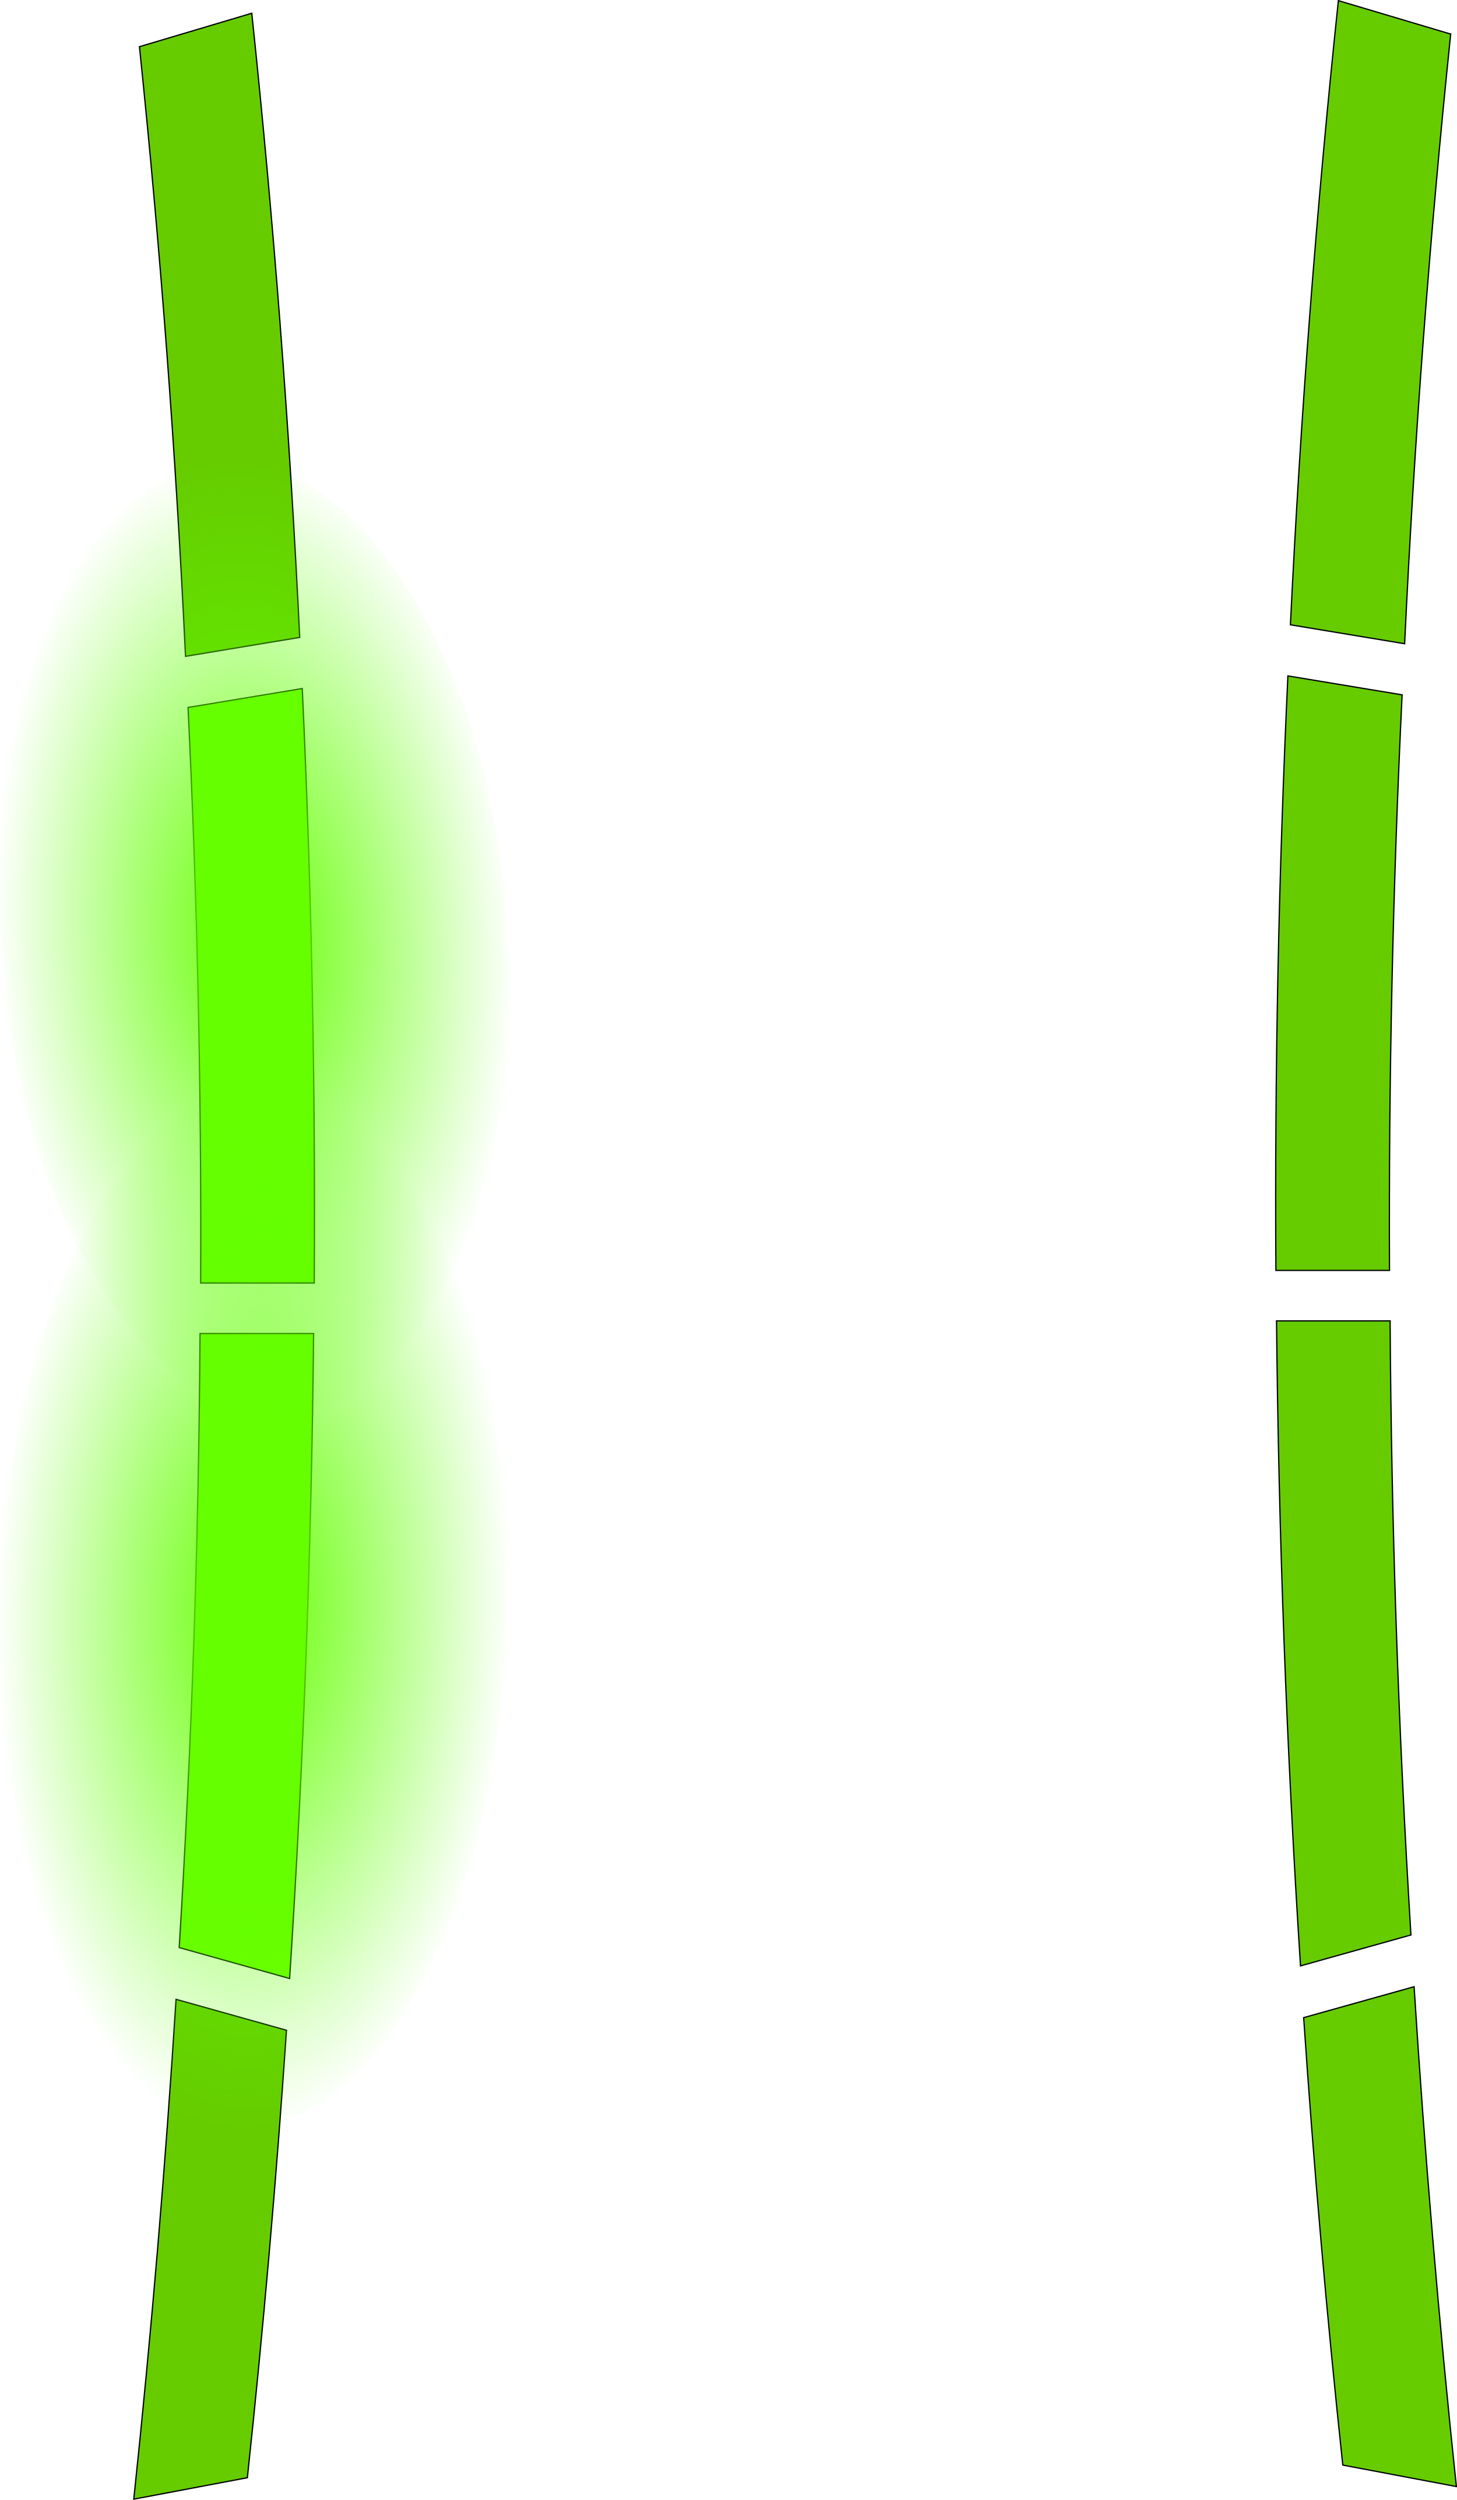
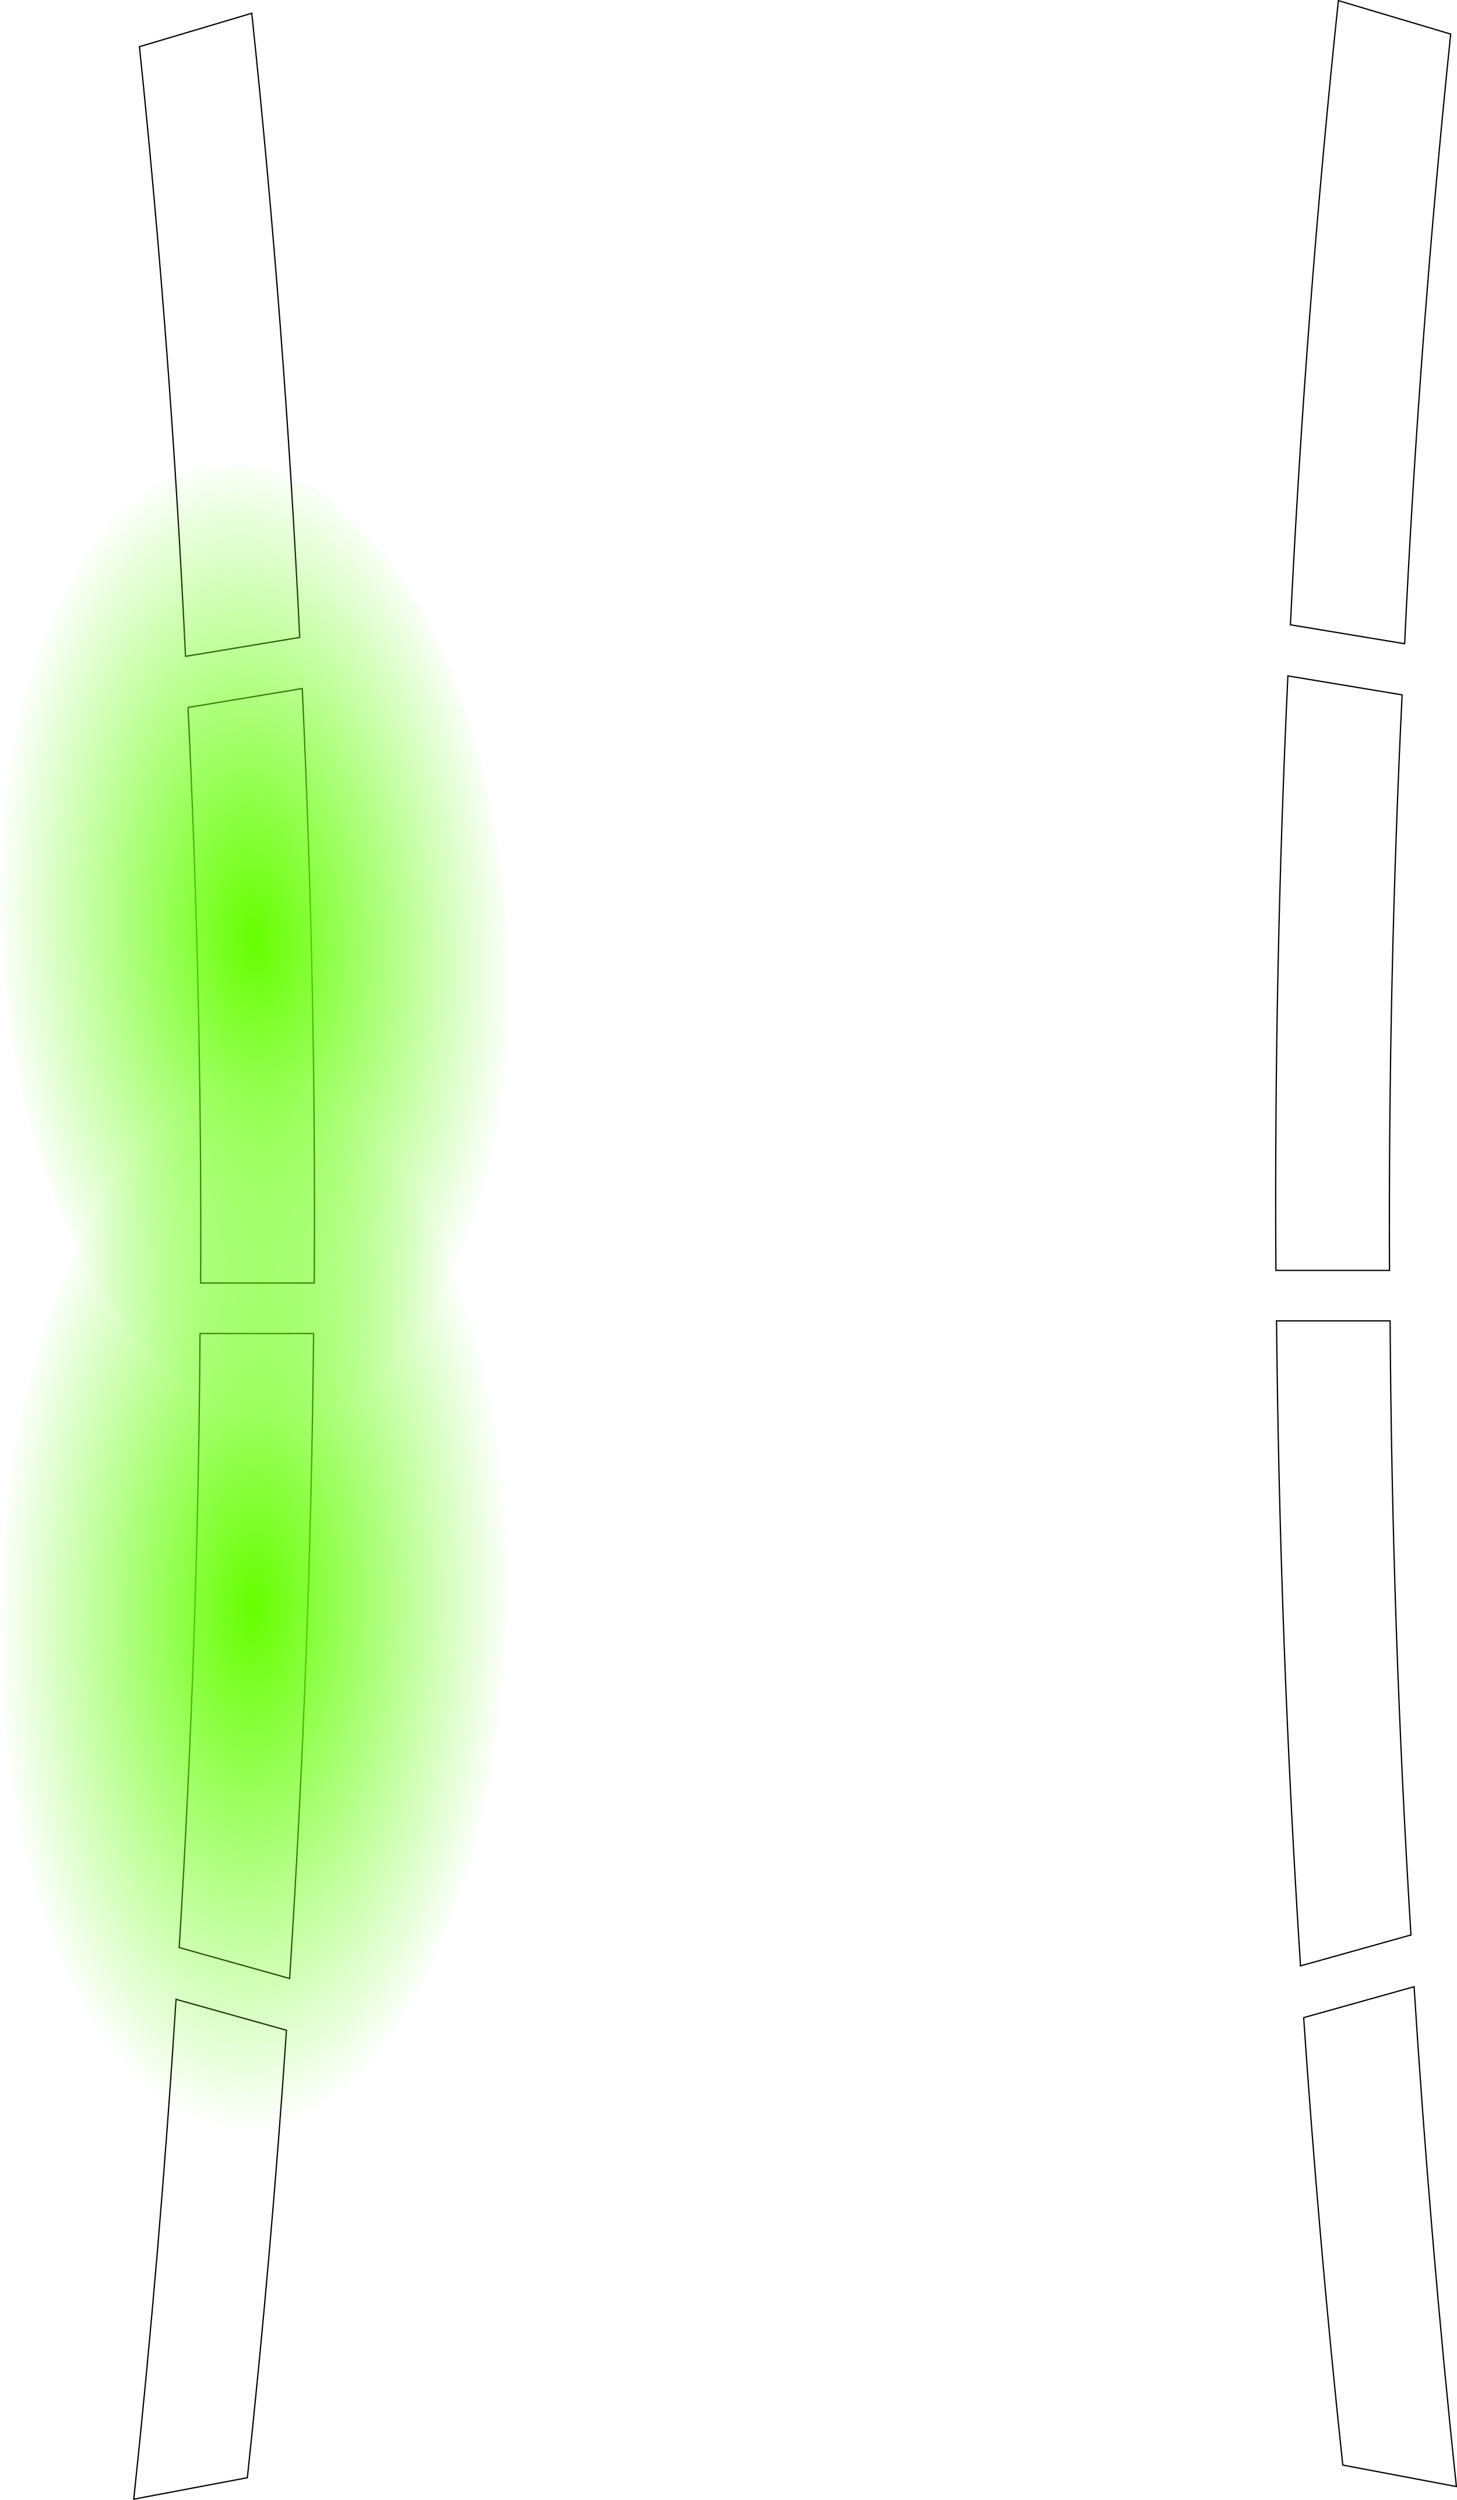
<svg xmlns="http://www.w3.org/2000/svg" height="198.05px" width="115.45px">
  <g transform="matrix(1.0, 0.0, 0.0, 1.0, 103.5, 9.15)">
-     <path d="M-79.55 45.4 Q-78.45 68.9 -78.6 92.5 L-87.6 92.5 Q-87.5 69.65 -88.6 46.9 L-79.55 45.4 M-87.65 96.5 L-78.65 96.5 Q-78.9 122.0 -80.55 147.6 L-89.3 145.15 Q-87.8 120.75 -87.65 96.5" fill="#6bff00" fill-rule="evenodd" stroke="none" />
-     <path d="M11.45 -6.45 Q8.95 17.65 7.8 41.85 L-1.25 40.35 Q-0.05 15.55 2.55 -9.1 L11.45 -6.45 M-92.45 -5.45 L-83.55 -8.1 Q-80.95 16.55 -79.75 41.35 L-88.8 42.85 Q-89.95 18.65 -92.45 -5.45 M6.65 95.5 Q6.8 119.75 8.3 144.15 L-0.45 146.6 Q-2.1 121.0 -2.35 95.5 L6.65 95.5 M11.9 187.85 L2.9 186.15 Q1.0 168.4 -0.2 150.7 L8.55 148.25 Q9.8 168.0 11.9 187.85 M7.6 45.9 Q6.5 68.65 6.6 91.5 L-2.4 91.5 Q-2.55 67.9 -1.45 44.4 L7.6 45.9 M-92.9 188.85 Q-90.8 169.0 -89.55 149.25 L-80.8 151.7 Q-82.0 169.4 -83.9 187.15 L-92.9 188.85" fill="#66cc00" fill-rule="evenodd" stroke="none" />
    <path d="M11.45 -6.45 Q8.95 17.65 7.8 41.85 L-1.25 40.35 Q-0.05 15.55 2.55 -9.1 L11.45 -6.45 M7.6 45.9 L-1.45 44.4 Q-2.55 67.9 -2.4 91.5 L6.6 91.5 Q6.5 68.65 7.6 45.9 M11.9 187.85 Q9.8 168.0 8.55 148.25 L-0.2 150.7 Q1.0 168.4 2.9 186.15 L11.9 187.85 M6.65 95.5 L-2.35 95.5 Q-2.1 121.0 -0.45 146.6 L8.3 144.15 Q6.8 119.75 6.65 95.5 M-92.45 -5.45 Q-89.95 18.65 -88.8 42.85 L-79.75 41.35 Q-80.95 16.55 -83.55 -8.1 L-92.45 -5.45 M-79.55 45.4 L-88.6 46.9 Q-87.5 69.65 -87.6 92.5 L-78.6 92.5 Q-78.45 68.9 -79.55 45.4 M-92.9 188.85 Q-90.8 169.0 -89.55 149.25 L-80.8 151.7 Q-82.0 169.4 -83.9 187.15 L-92.9 188.85 M-87.65 96.5 Q-87.8 120.75 -89.3 145.15 L-80.55 147.6 Q-78.9 122.0 -78.65 96.5 L-87.65 96.5" fill="none" stroke="#000000" stroke-linecap="square" stroke-linejoin="miter-clip" stroke-miterlimit="3.0" stroke-width="0.1" />
    <path d="M-68.5 89.35 Q-62.9 101.6 -63.35 118.65 -63.75 135.7 -70.0 147.65 -76.15 159.55 -84.45 159.35 -92.75 159.1 -98.35 146.9 -103.85 134.65 -103.45 117.6 -103.0 100.55 -96.85 88.6 -90.65 76.7 -82.35 76.95 -74.05 77.15 -68.5 89.35" fill="url(#gradient0)" fill-rule="evenodd" stroke="none" />
    <path d="M-71.1 37.65 Q-64.5 48.25 -63.35 63.8 -62.25 79.35 -67.3 90.75 -72.4 102.15 -80.65 102.75 -88.95 103.35 -95.55 92.75 -102.2 82.2 -103.3 66.65 -104.45 51.1 -99.35 39.65 -94.3 28.25 -86.0 27.65 -77.75 27.05 -71.1 37.65" fill="url(#gradient1)" fill-rule="evenodd" stroke="none" />
  </g>
  <defs>
    <radialGradient cx="0" cy="0" gradientTransform="matrix(0.025, 6.0E-4, -0.001, 0.051, -83.4, 118.15)" gradientUnits="userSpaceOnUse" id="gradient0" r="819.2" spreadMethod="pad">
      <stop offset="0.0" stop-color="#66ff00" />
      <stop offset="1.0" stop-color="#5cff00" stop-opacity="0.0" />
    </radialGradient>
    <radialGradient cx="0" cy="0" gradientTransform="matrix(0.025, -0.002, 0.003, 0.047, -83.3, 65.2)" gradientUnits="userSpaceOnUse" id="gradient1" r="819.2" spreadMethod="pad">
      <stop offset="0.0" stop-color="#66ff00" />
      <stop offset="1.0" stop-color="#5cff00" stop-opacity="0.0" />
    </radialGradient>
  </defs>
</svg>